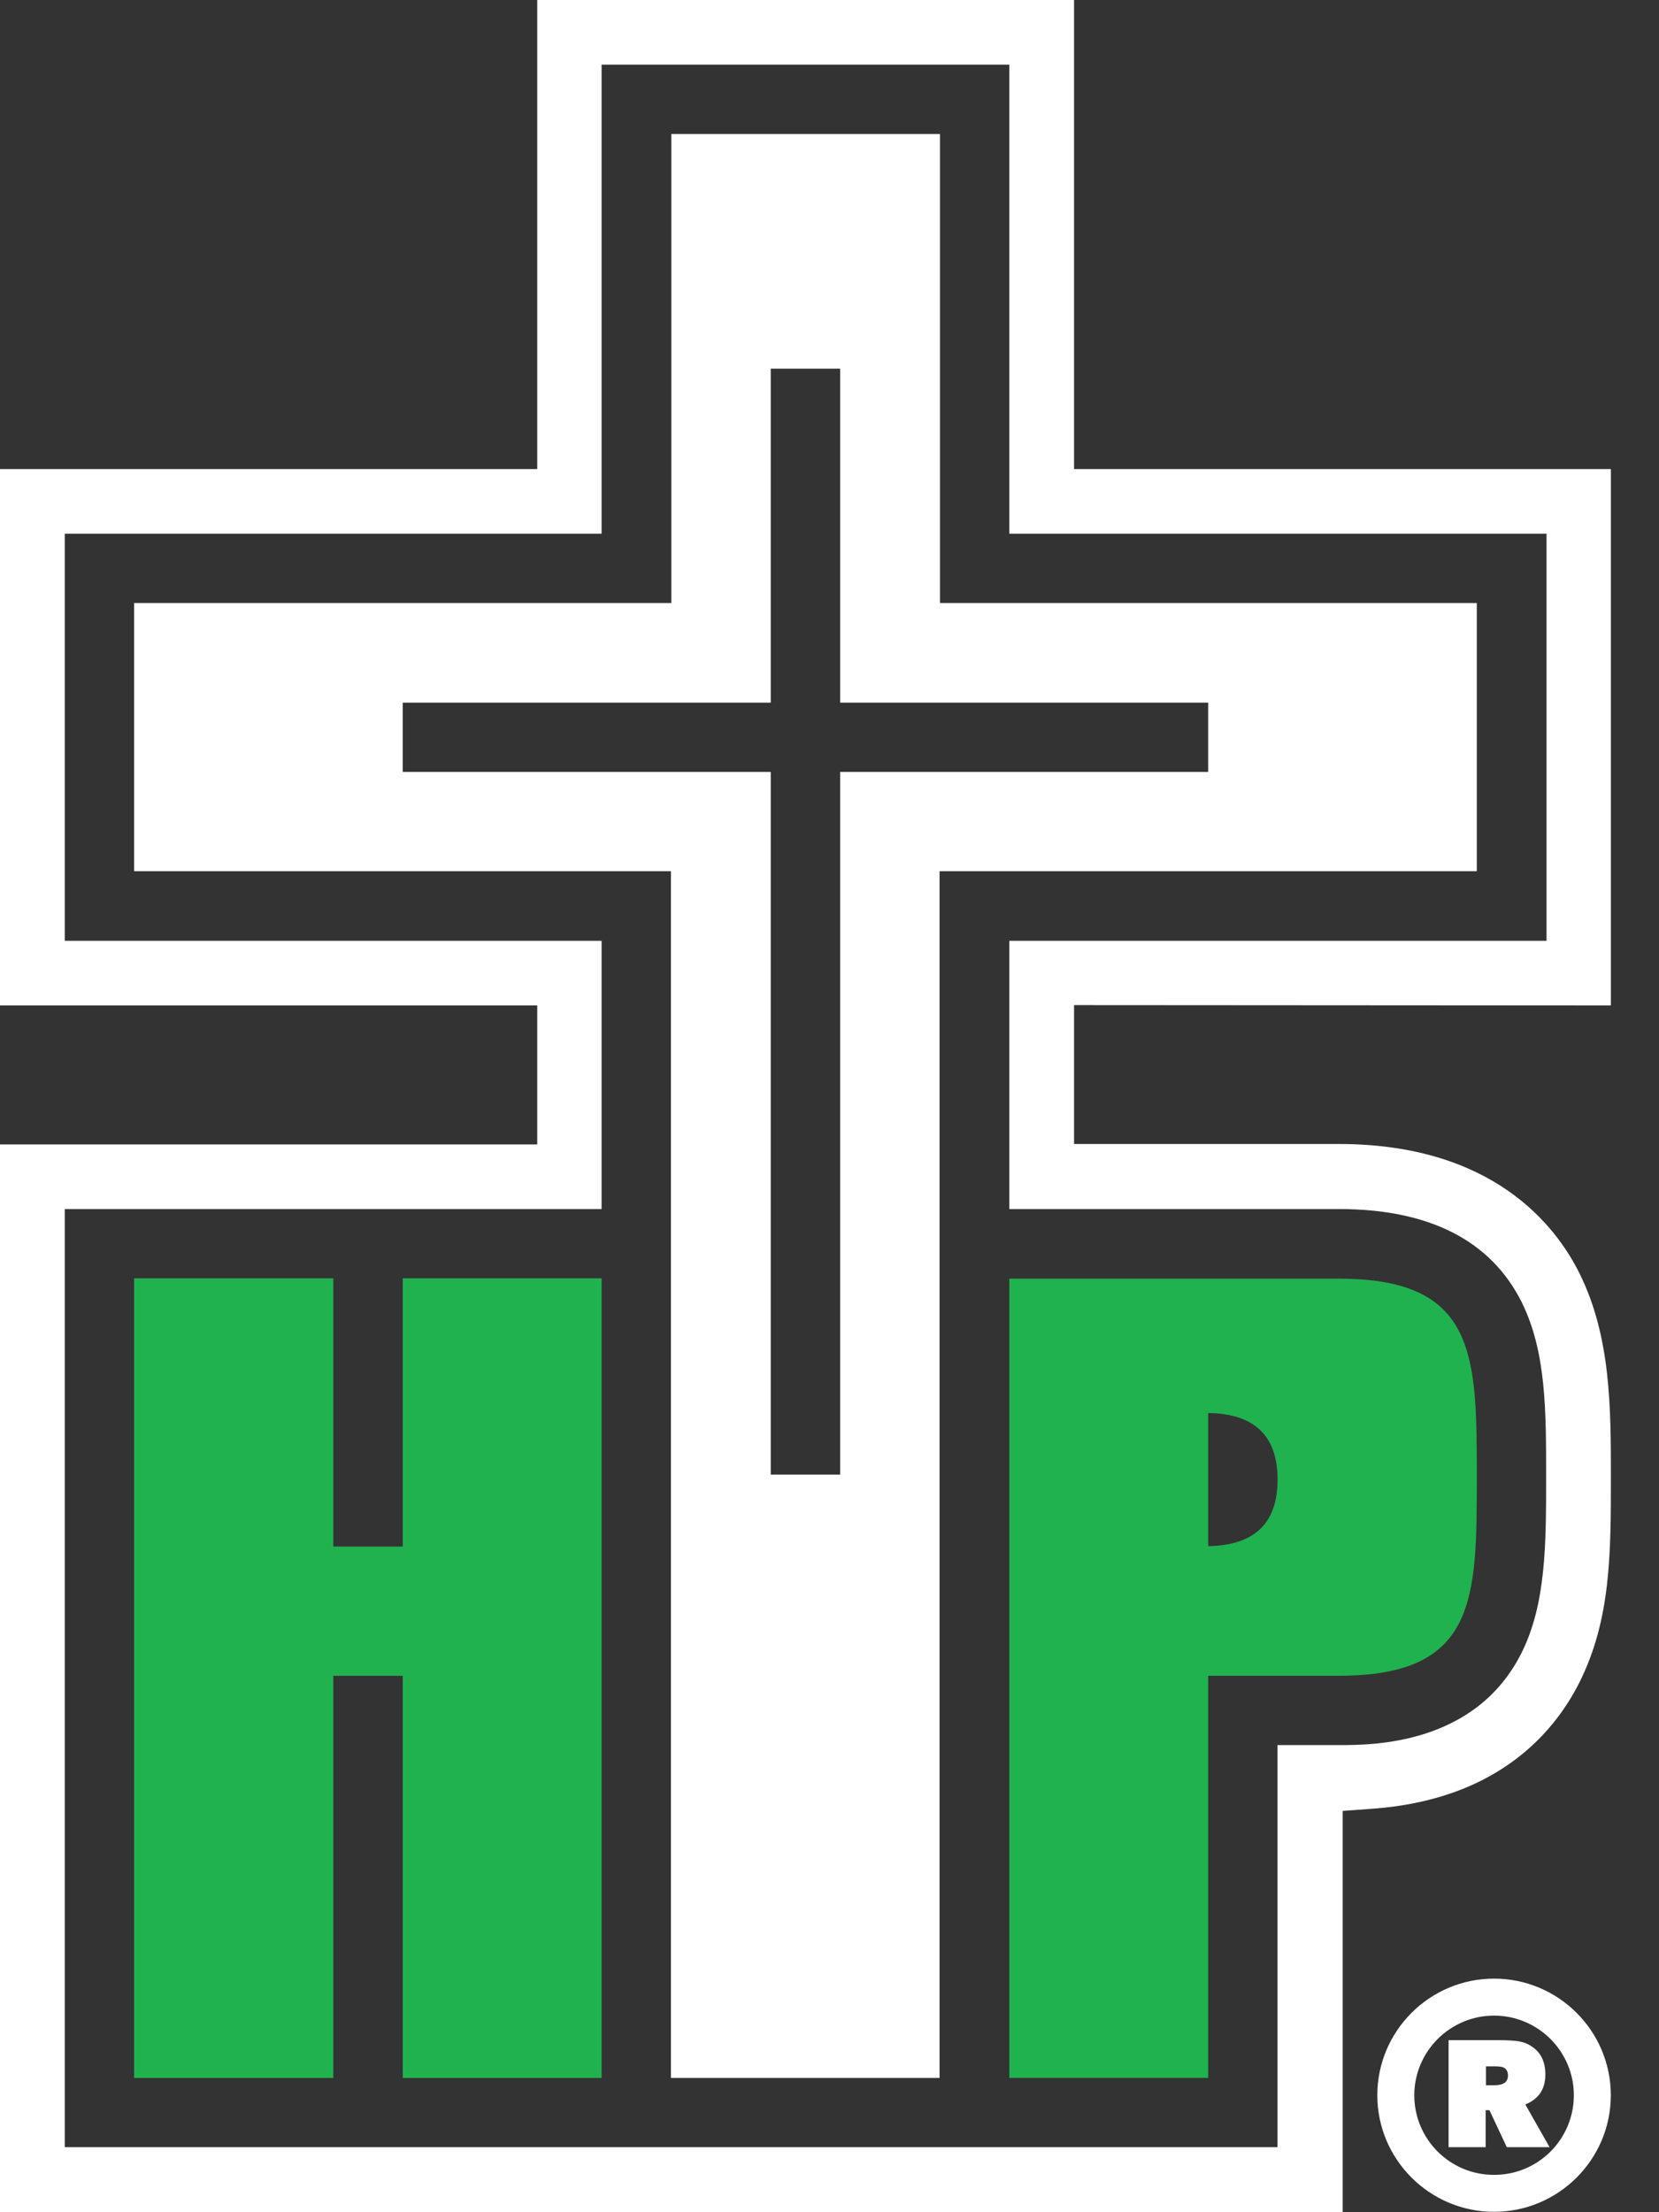
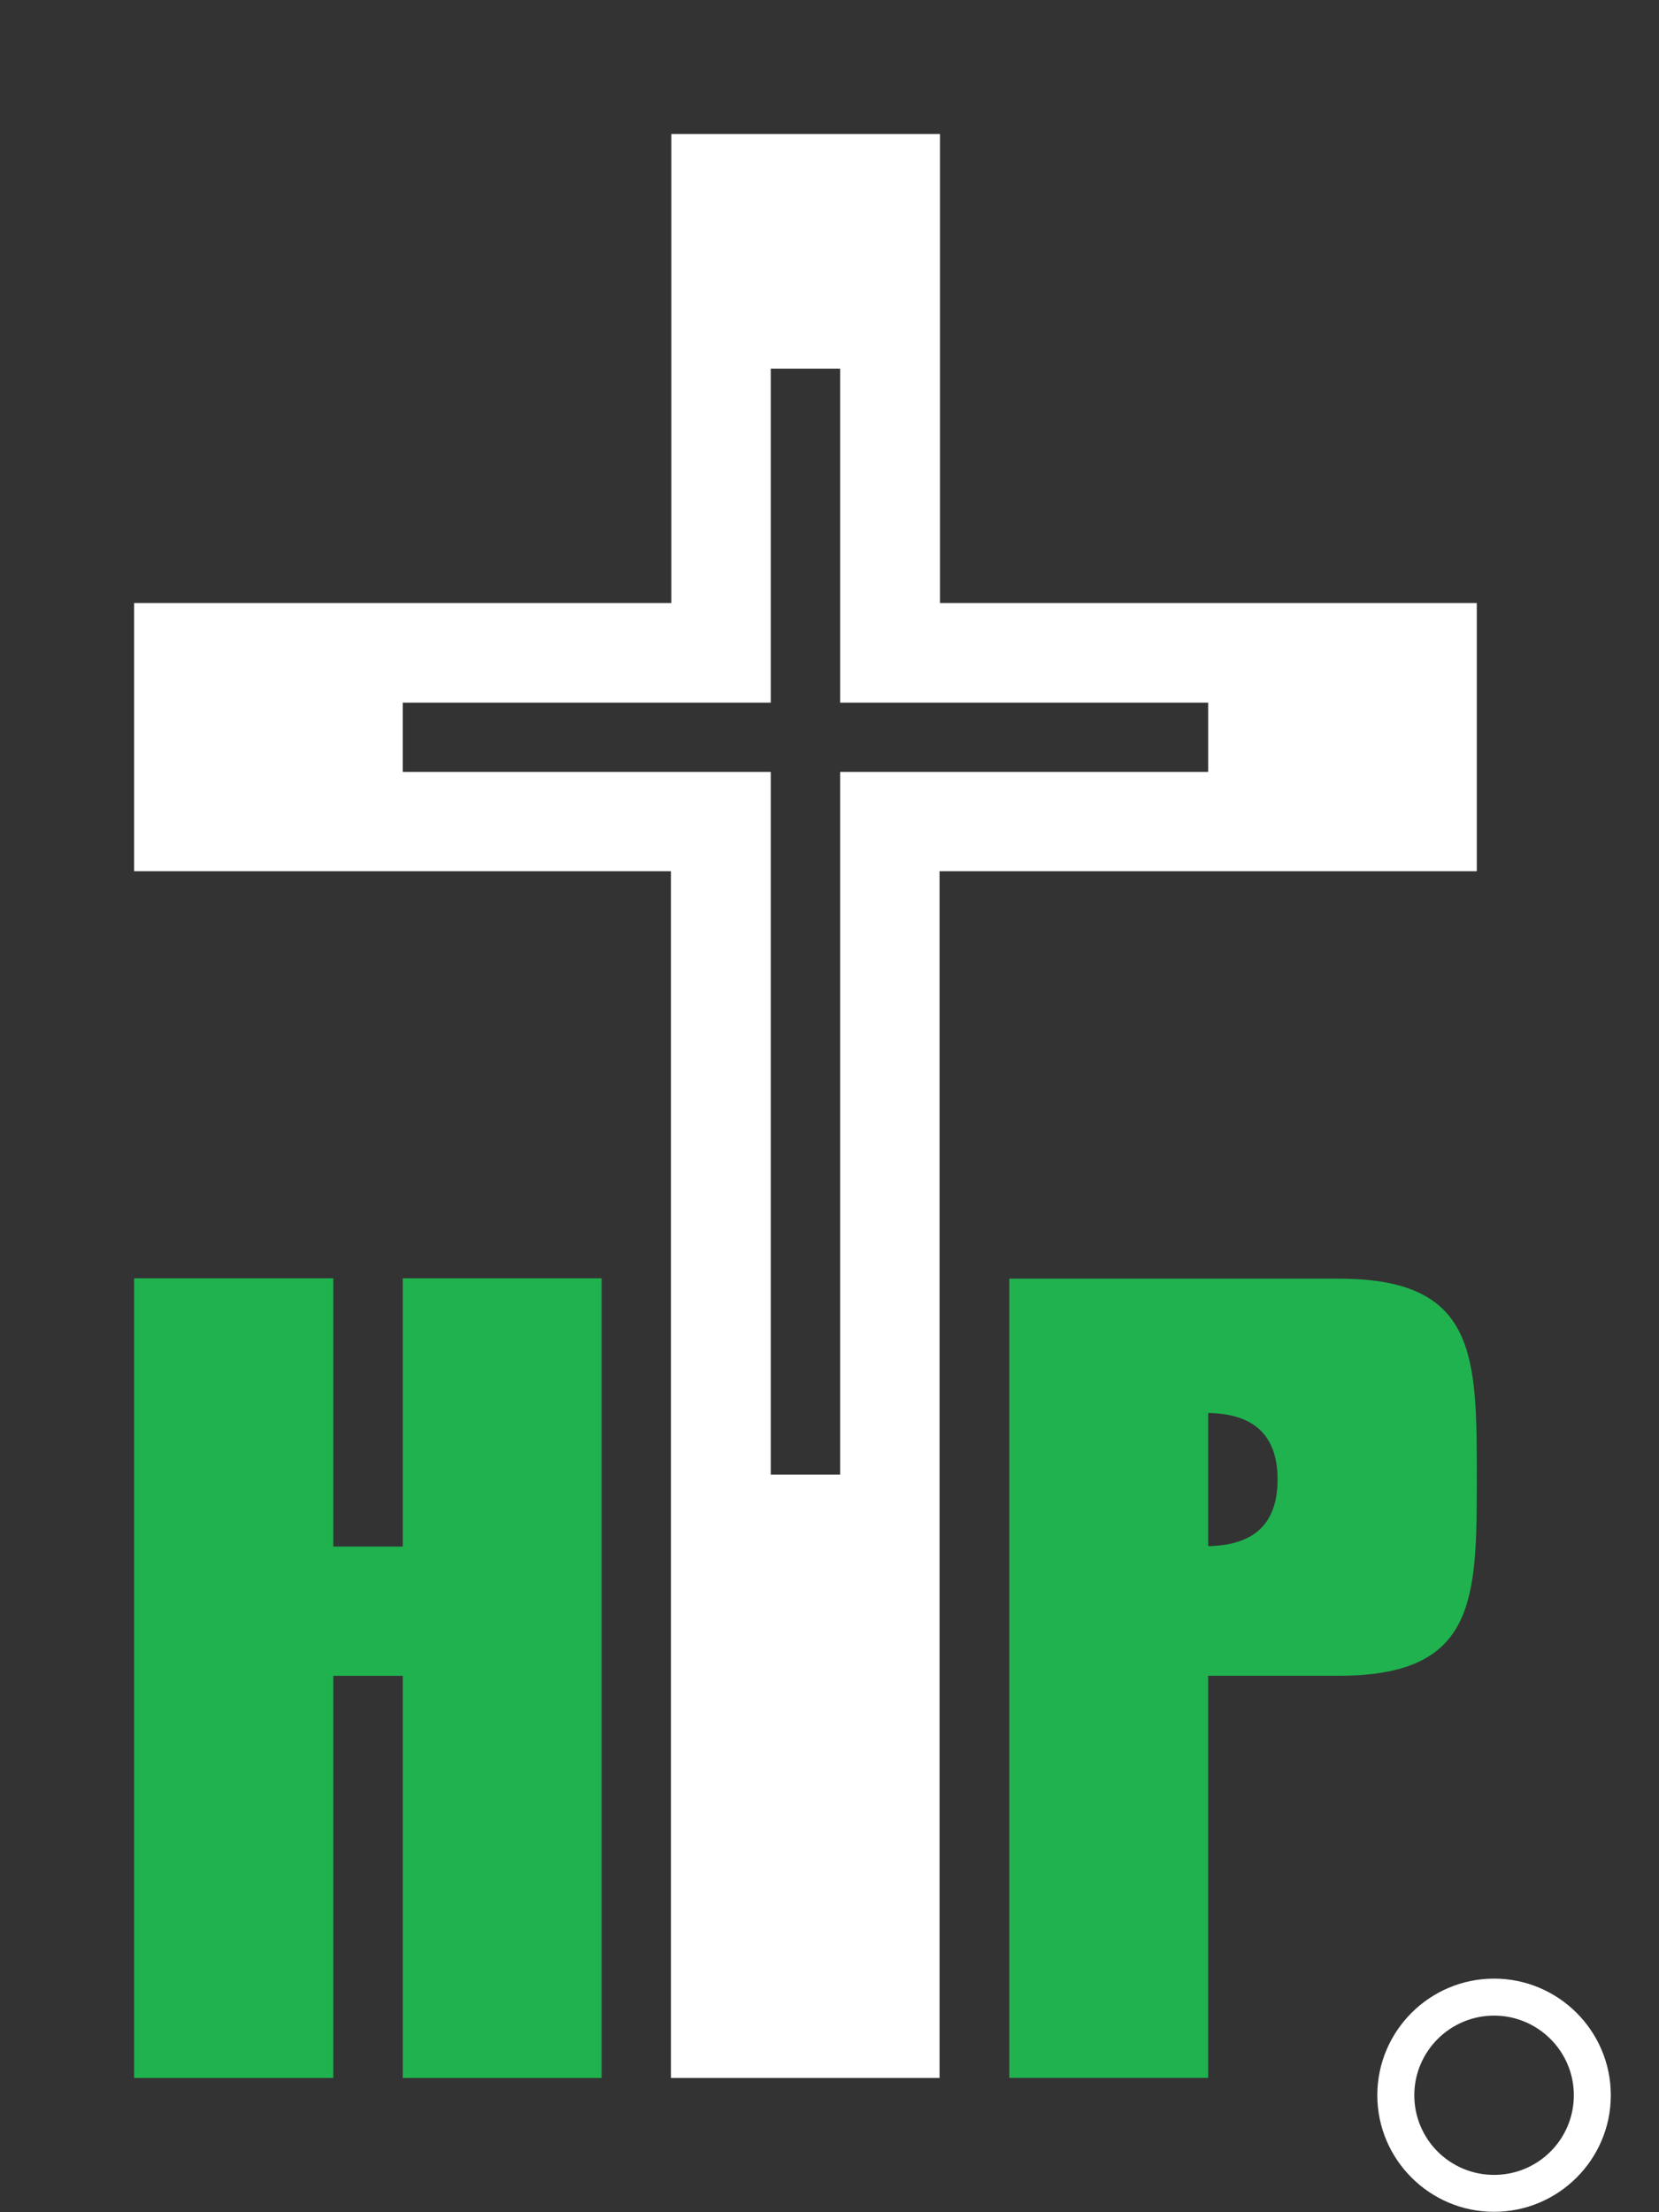
<svg xmlns="http://www.w3.org/2000/svg" width="24" height="32" viewBox="0 0 24 32" fill="none">
  <rect x="0" y="0" width="24" height="32" fill="#333333" stroke="none" />
  <path d="M13.598 8.728V1.938H9.712V8.723H1.94V12.602H9.706V30.058H13.592V12.602H21.364V8.723H13.598V8.728ZM17.478 11.166H12.154V21.33H11.15V11.166H5.826V10.164H11.15V5.333H12.154V10.164H17.478V11.166Z" fill="white" />
-   <path d="M23.304 14.544V6.785H15.538V0H7.772V6.785H0V14.544H7.772V16.554H0V32H19.424V26.195L19.886 26.161C20.254 26.133 20.6 26.066 20.912 25.966C21.787 25.688 22.456 25.12 22.852 24.33C23.304 23.422 23.304 22.471 23.304 21.363C23.304 20.367 23.304 19.337 22.852 18.424C22.506 17.723 21.592 16.548 19.368 16.548H15.538V14.539L23.304 14.544ZM19.368 17.489C20.678 17.489 21.57 17.945 22.016 18.841C22.367 19.554 22.367 20.395 22.367 21.363C22.367 22.331 22.367 23.2 22.01 23.912C21.341 25.243 19.853 25.243 19.368 25.243H18.481V31.059H0.937V17.489H8.703V13.609H0.937V7.72H8.703V0.935H14.601V7.72H22.373V13.609H14.601V17.489H19.368Z" fill="white" />
-   <path d="M22.417 31.059H21.798L21.547 30.524H21.492V31.059H20.956V29.511H21.67C21.804 29.511 21.904 29.517 21.971 29.528C22.038 29.539 22.099 29.561 22.155 29.6C22.289 29.684 22.356 29.823 22.356 30.007C22.356 30.218 22.261 30.363 22.066 30.441L22.417 31.059ZM21.497 30.163H21.62C21.748 30.163 21.815 30.118 21.815 30.023C21.815 29.973 21.798 29.94 21.77 29.918C21.743 29.895 21.687 29.89 21.614 29.89H21.497V30.163Z" fill="white" />
  <path d="M21.614 28.621C20.683 28.621 19.925 29.378 19.925 30.308C19.925 31.237 20.683 31.994 21.614 31.994C22.545 31.994 23.303 31.237 23.303 30.308C23.303 29.378 22.545 28.621 21.614 28.621ZM21.614 31.46C20.973 31.46 20.46 30.942 20.46 30.308C20.46 29.673 20.979 29.156 21.614 29.156C22.25 29.156 22.768 29.673 22.768 30.308C22.768 30.942 22.255 31.46 21.614 31.46Z" fill="white" />
  <path d="M4.822 30.058V24.241H5.826V30.058H8.703V18.491H5.826V22.371H4.822V18.491H1.94V30.058H4.822Z" fill="#20B24F" />
  <path d="M17.478 30.057V24.24H19.368C21.364 24.24 21.364 23.133 21.364 21.368C21.364 19.604 21.364 18.496 19.368 18.496H14.601V30.057H17.478ZM17.478 20.439C18.197 20.45 18.482 20.817 18.482 21.402C18.482 21.986 18.197 22.354 17.478 22.365V20.439Z" fill="#20B24F" />
</svg>